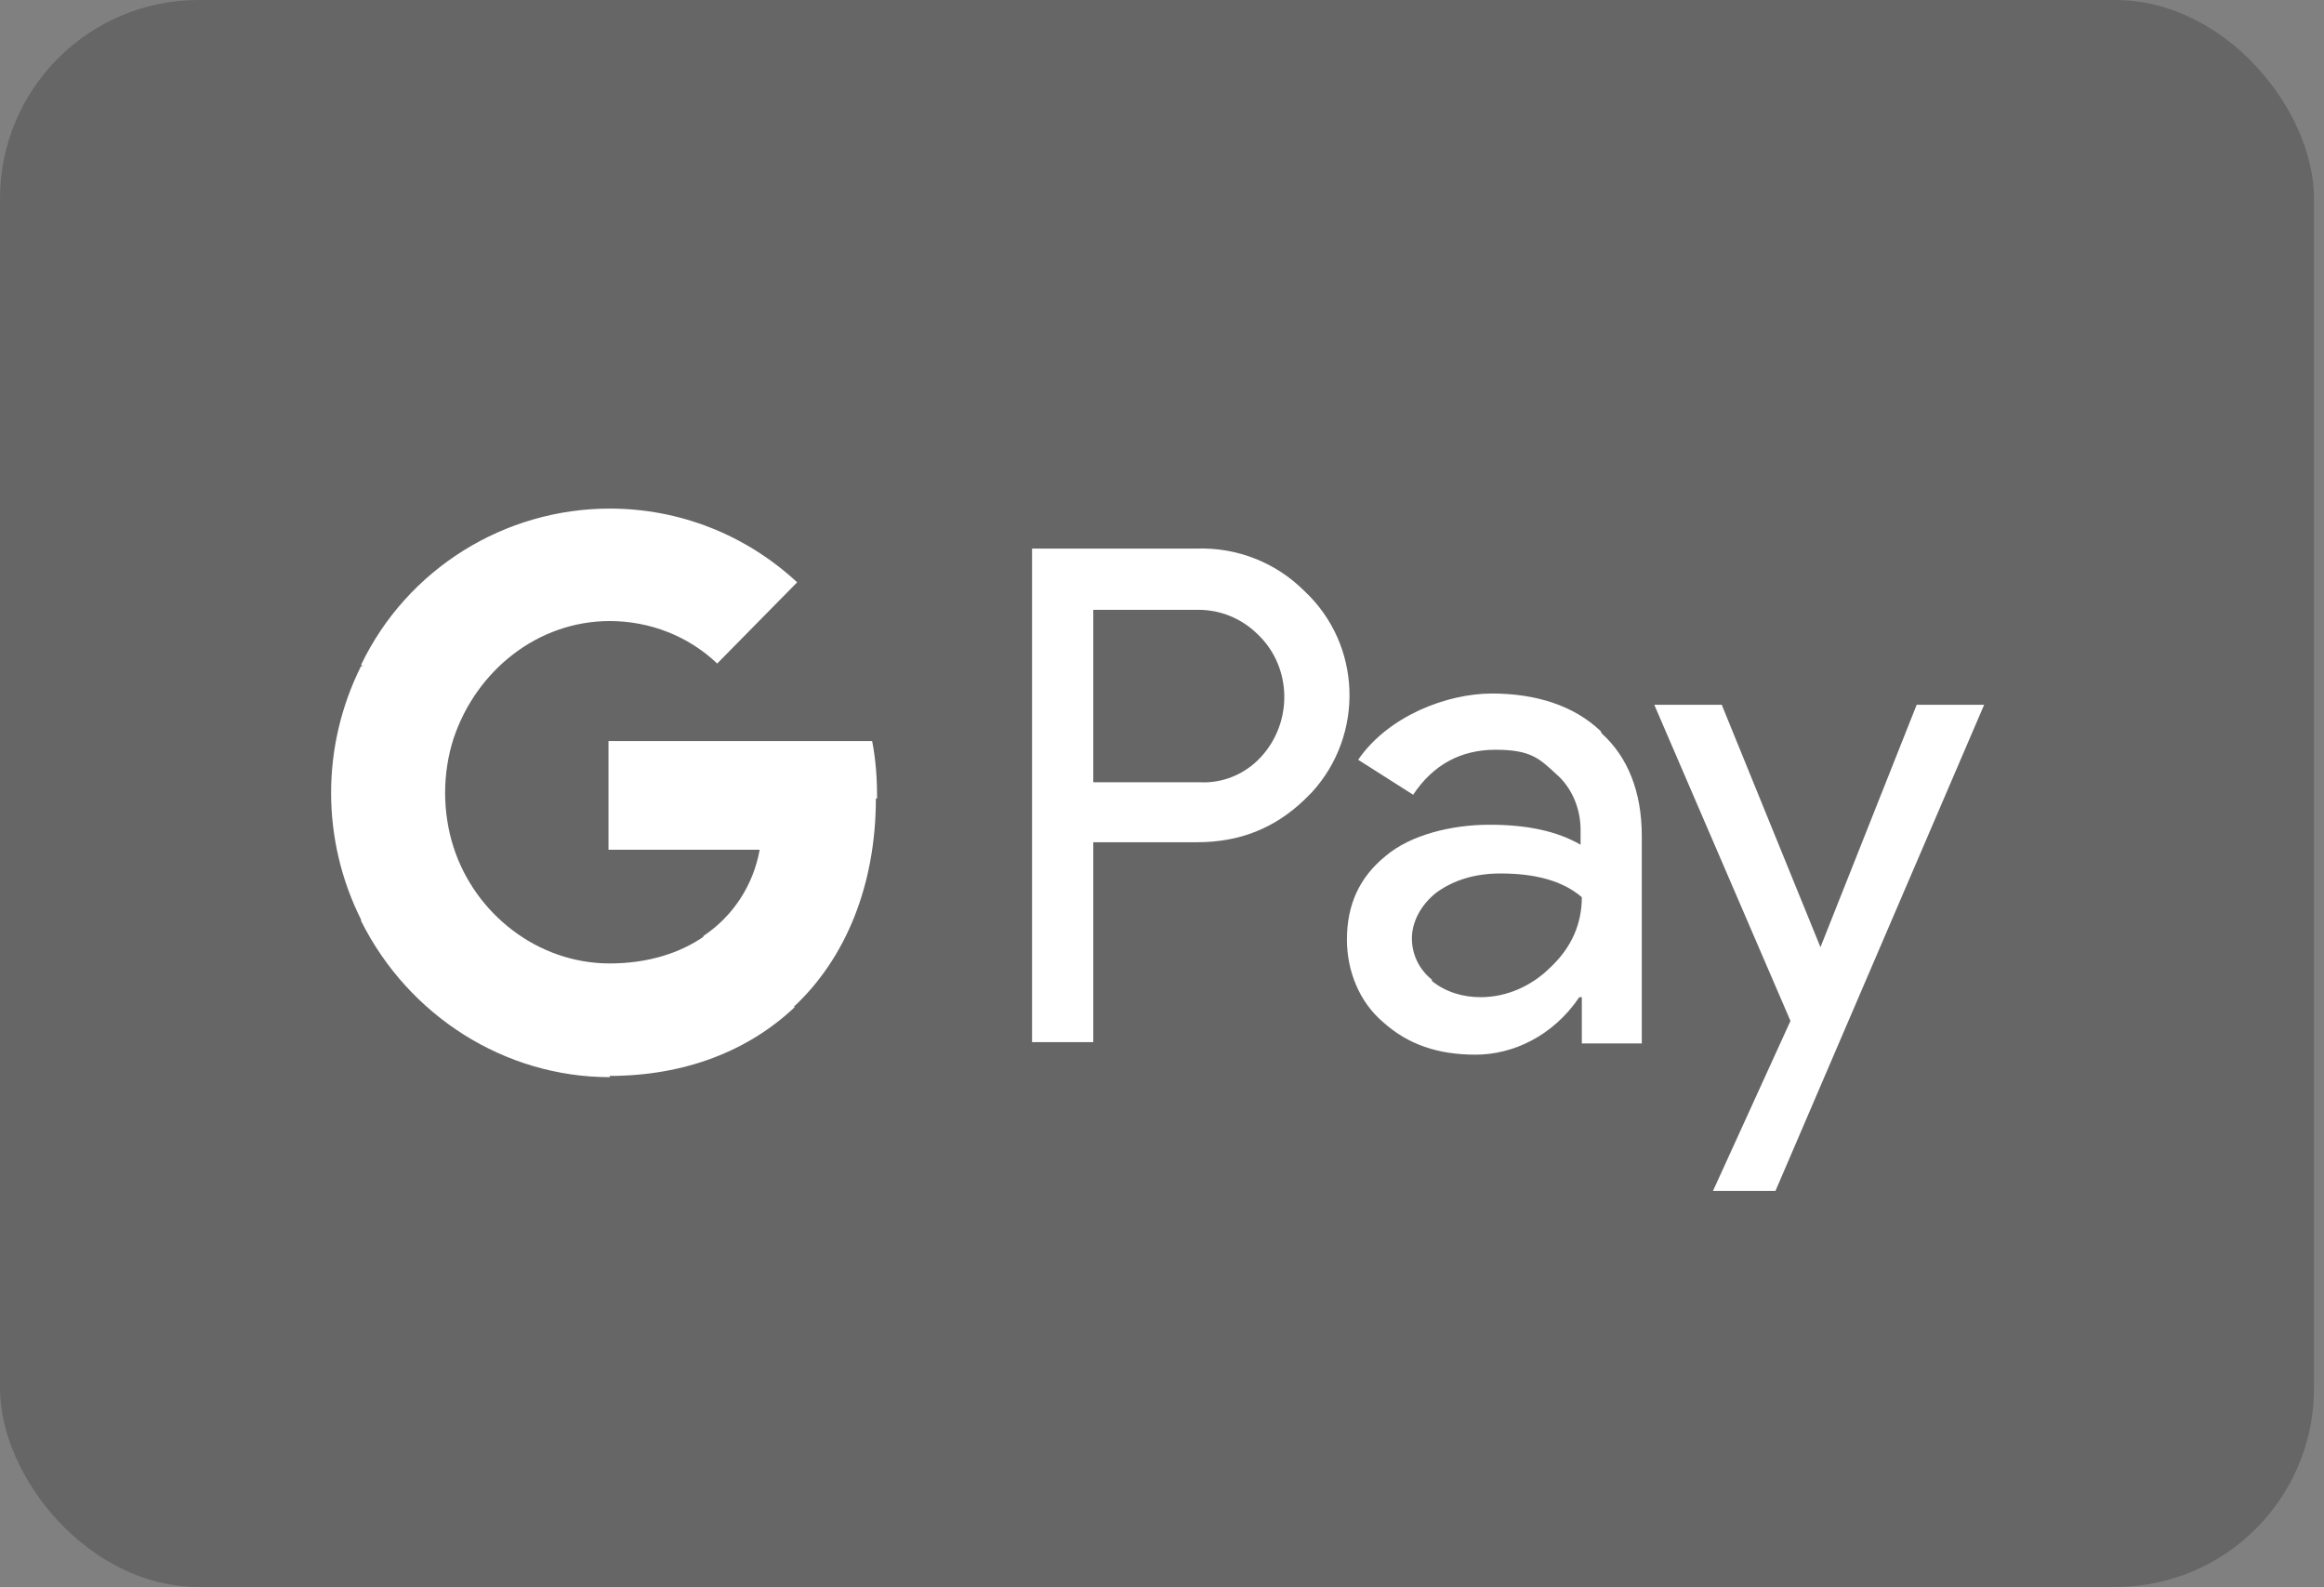
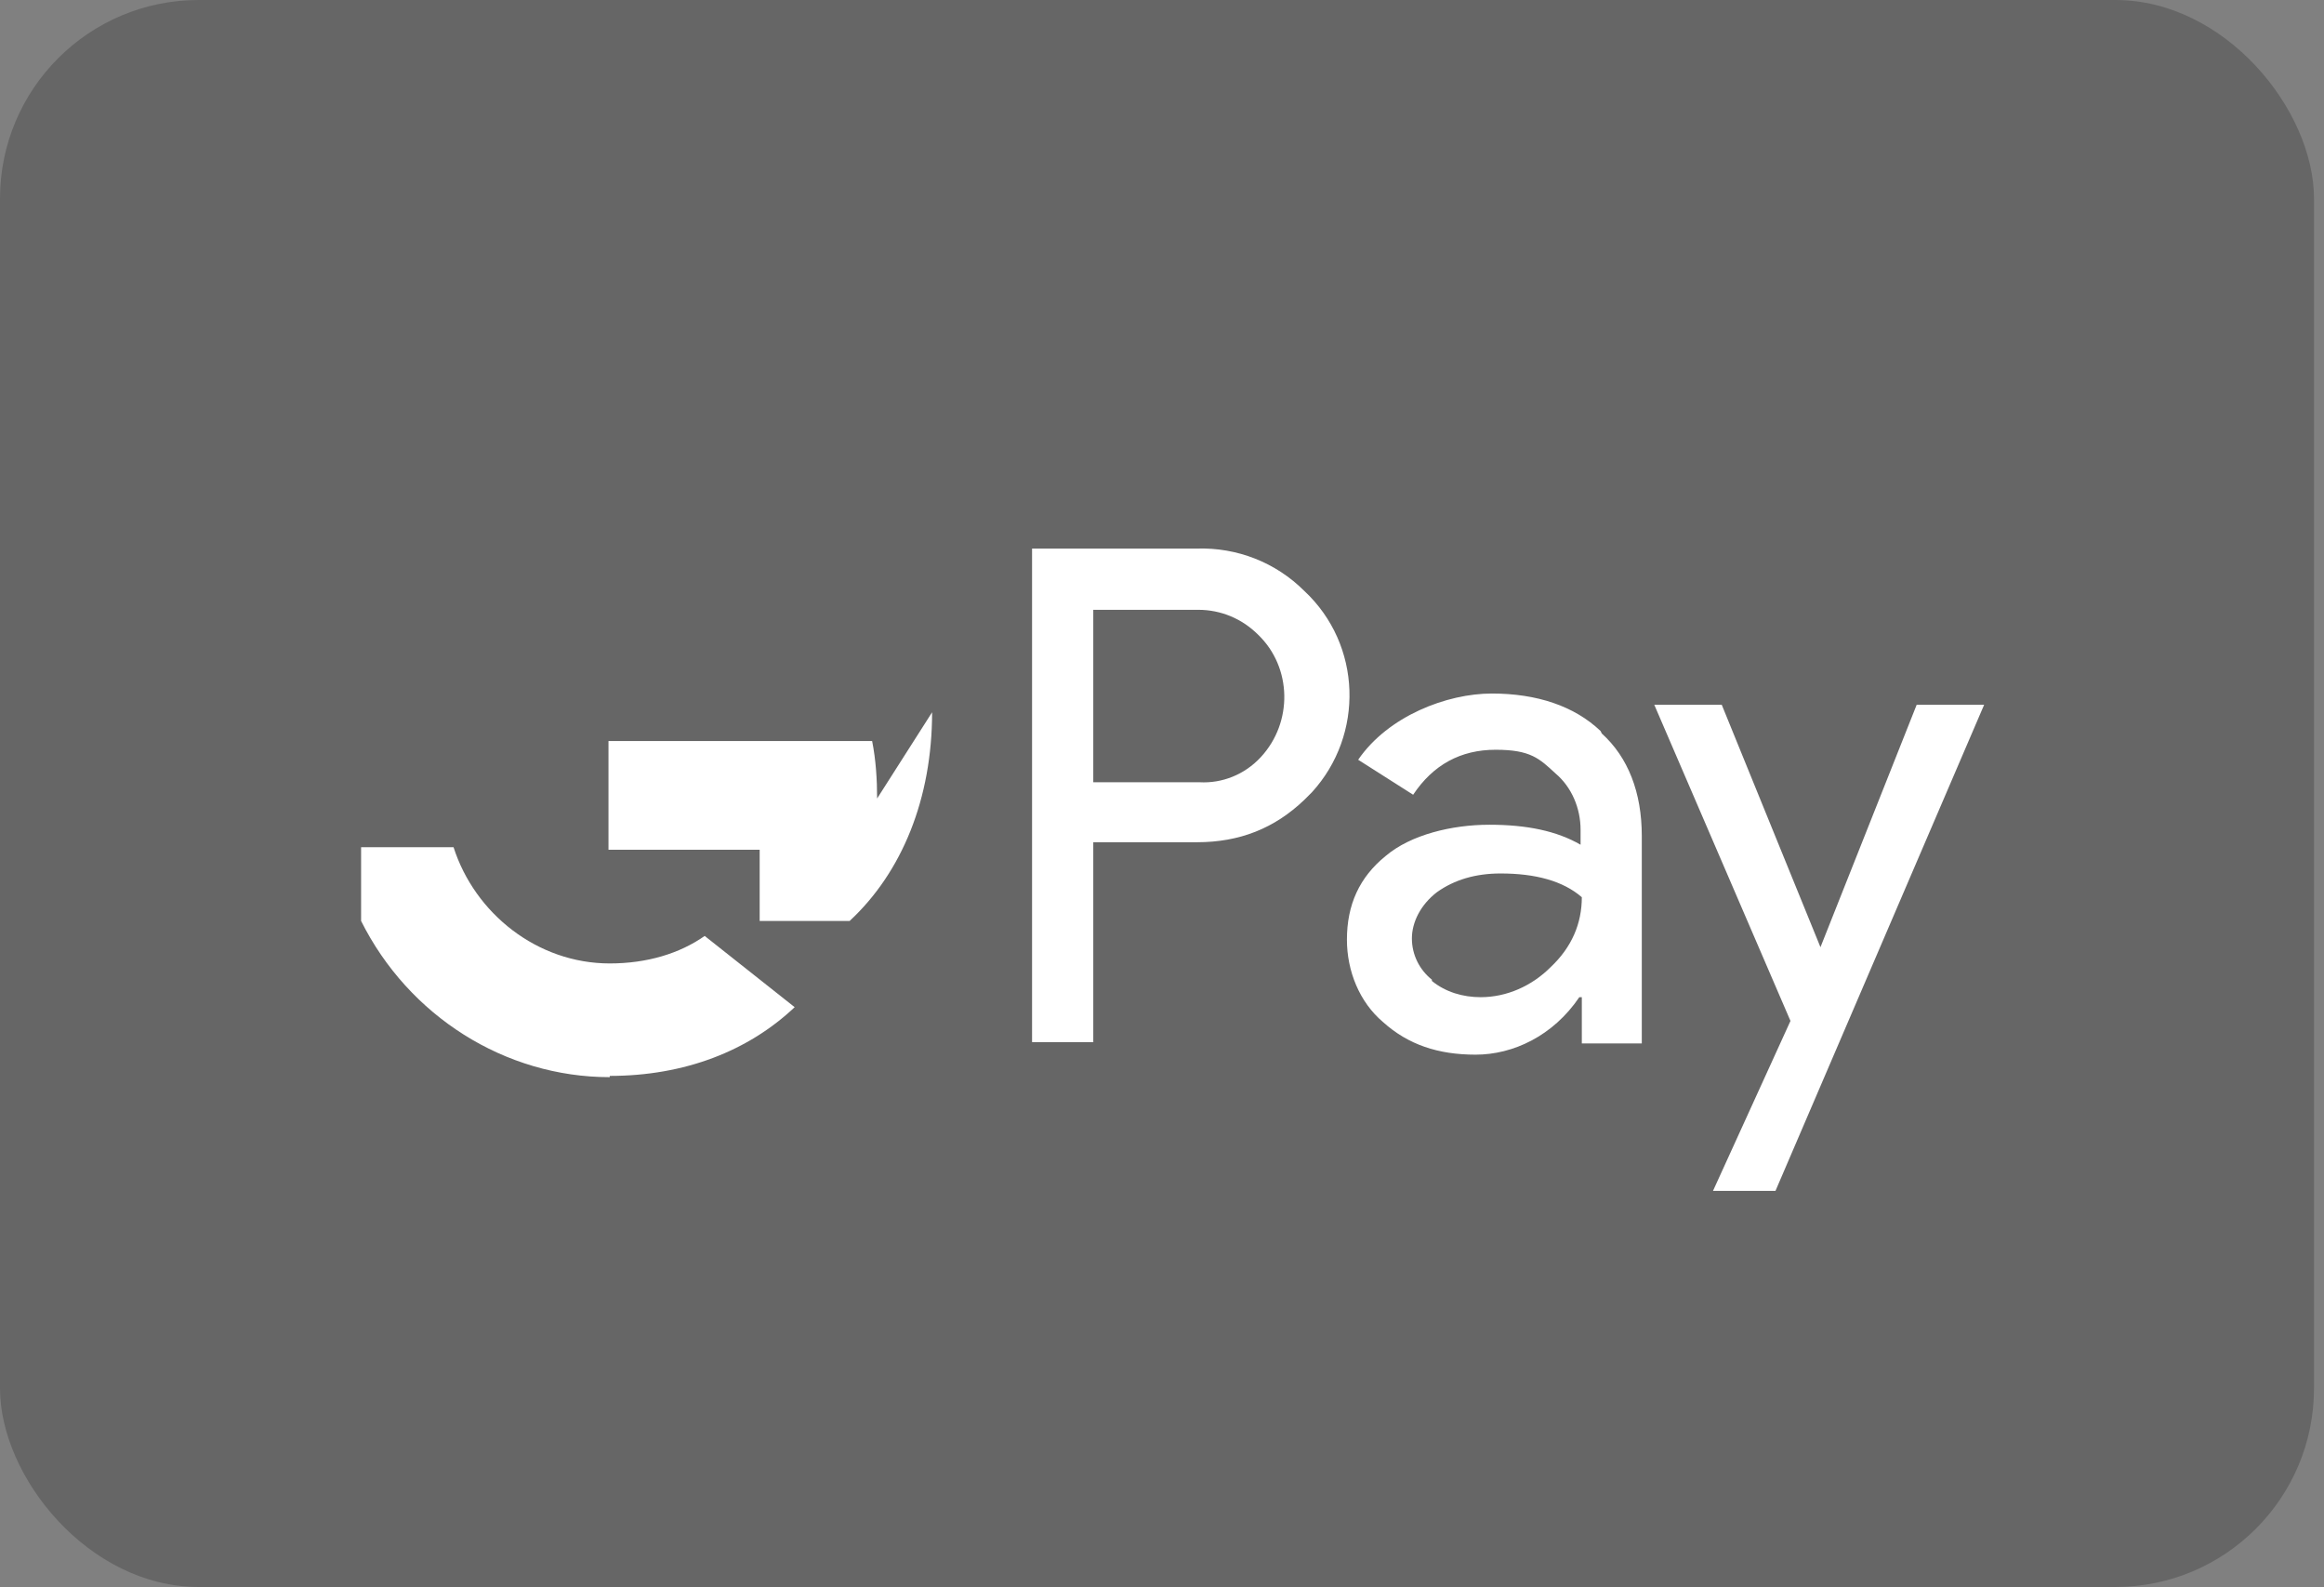
<svg xmlns="http://www.w3.org/2000/svg" id="Layer_1" viewBox="0 0 186 127">
  <rect x="0" y="0" width="186" height="127" fill="#808080" stroke="none" />
  <defs>
    <style> .st0 { fill-rule: evenodd; } .st0, .st1 { fill: #fff; } .st2 { opacity: .2; } </style>
  </defs>
  <rect class="st2" width="185.2" height="127" rx="15.9" ry="15.9" />
  <path class="st0" d="M87.5,83.4v-16h8.3c3.4,0,6.2-1.1,8.6-3.4l.6-.6c4.2-4.6,4-11.8-.6-16.1-2.3-2.3-5.4-3.5-8.6-3.4h-13.2v39.5h5ZM87.5,62.6v-13.8h8.4c1.8,0,3.5.7,4.8,2,2.7,2.6,2.8,7,.2,9.8-1.3,1.4-3.1,2.1-4.9,2h-8.4ZM128.1,58.5c-2.1-2-5.1-3-8.7-3s-8.3,1.8-10.7,5.3l4.4,2.8c1.6-2.4,3.8-3.6,6.6-3.6s3.5.7,4.8,1.9c1.3,1.1,2,2.8,2,4.5v1.2c-1.9-1.1-4.3-1.6-7.3-1.6s-6.3.8-8.3,2.5c-2.1,1.7-3.1,3.9-3.1,6.7,0,2.5,1,5,2.9,6.6,2,1.8,4.4,2.6,7.4,2.6s6.2-1.5,8.3-4.6h.2v3.7h4.8v-16.6c0-3.5-1.1-6.3-3.2-8.2ZM114.6,78.4c-1-.8-1.6-2-1.6-3.3s.7-2.7,2-3.7c1.4-1,3.1-1.5,5.1-1.5,2.8,0,5,.6,6.5,1.9,0,2.1-.8,4-2.5,5.6-1.5,1.5-3.5,2.4-5.6,2.4-1.4,0-2.8-.4-3.9-1.3ZM142.1,95.3l16.7-38.9h-5.4l-7.7,19.4h0l-7.9-19.4h-5.4l10.9,25.3-6.2,13.6h5.1Z" />
-   <path class="st1" d="M70.2,63.9c0-1.5-.1-3.1-.4-4.6h-21.1v8.7h12.1c-.5,2.8-2.1,5.3-4.5,6.9v5.7h7.2c4.2-3.9,6.6-9.8,6.6-16.7Z" />
+   <path class="st1" d="M70.2,63.9c0-1.5-.1-3.1-.4-4.6h-21.1v8.7h12.1v5.7h7.2c4.2-3.9,6.6-9.8,6.6-16.7Z" />
  <path class="st1" d="M48.8,86.1c6,0,11.1-2,14.8-5.5l-7.2-5.7c-2,1.4-4.6,2.2-7.6,2.2-5.8,0-10.8-4-12.5-9.3h-7.4v5.9c3.8,7.6,11.5,12.5,19.9,12.5Z" />
-   <path class="st1" d="M36.3,67.8c-.9-2.8-.9-5.9,0-8.7v-5.8h-7.4c-3.2,6.4-3.2,13.9,0,20.3l7.4-5.8Z" />
-   <path class="st1" d="M48.8,49.7c3.2,0,6.3,1.2,8.6,3.4l6.4-6.5c-4.1-3.8-9.4-5.9-15-5.9-8.4,0-16.2,4.8-19.9,12.5l7.4,5.9c1.8-5.4,6.7-9.4,12.5-9.4Z" />
</svg>